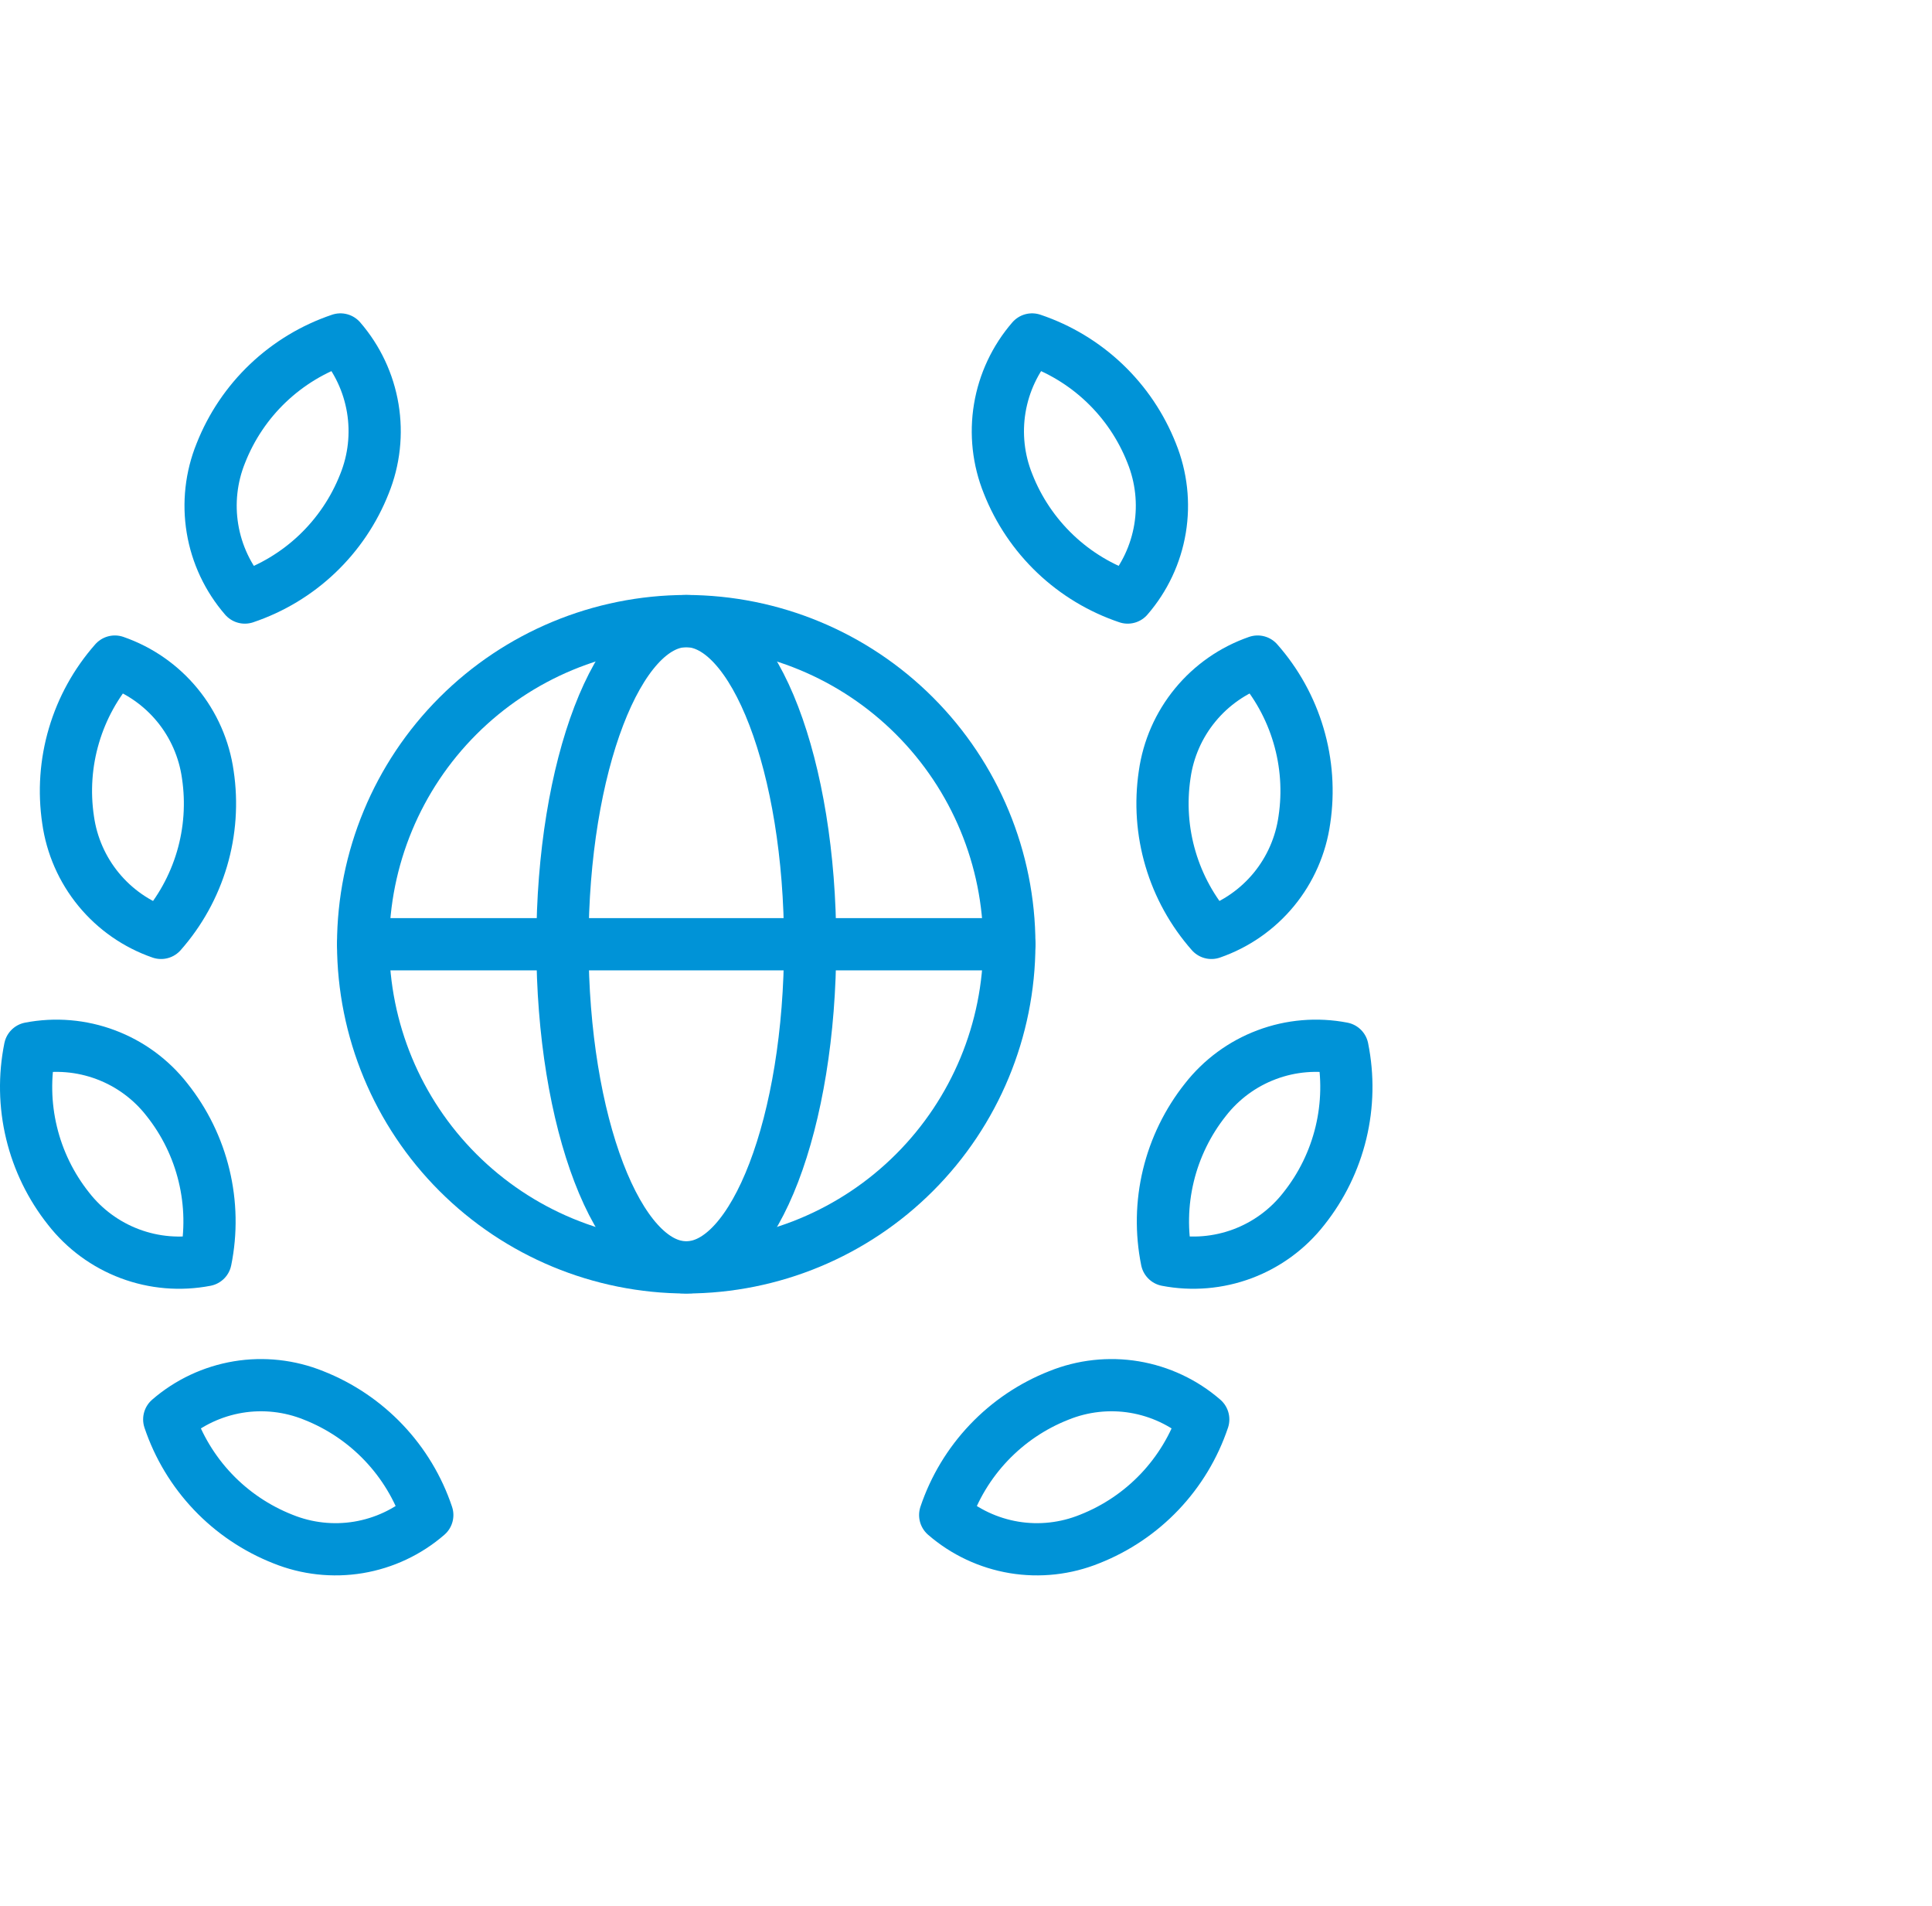
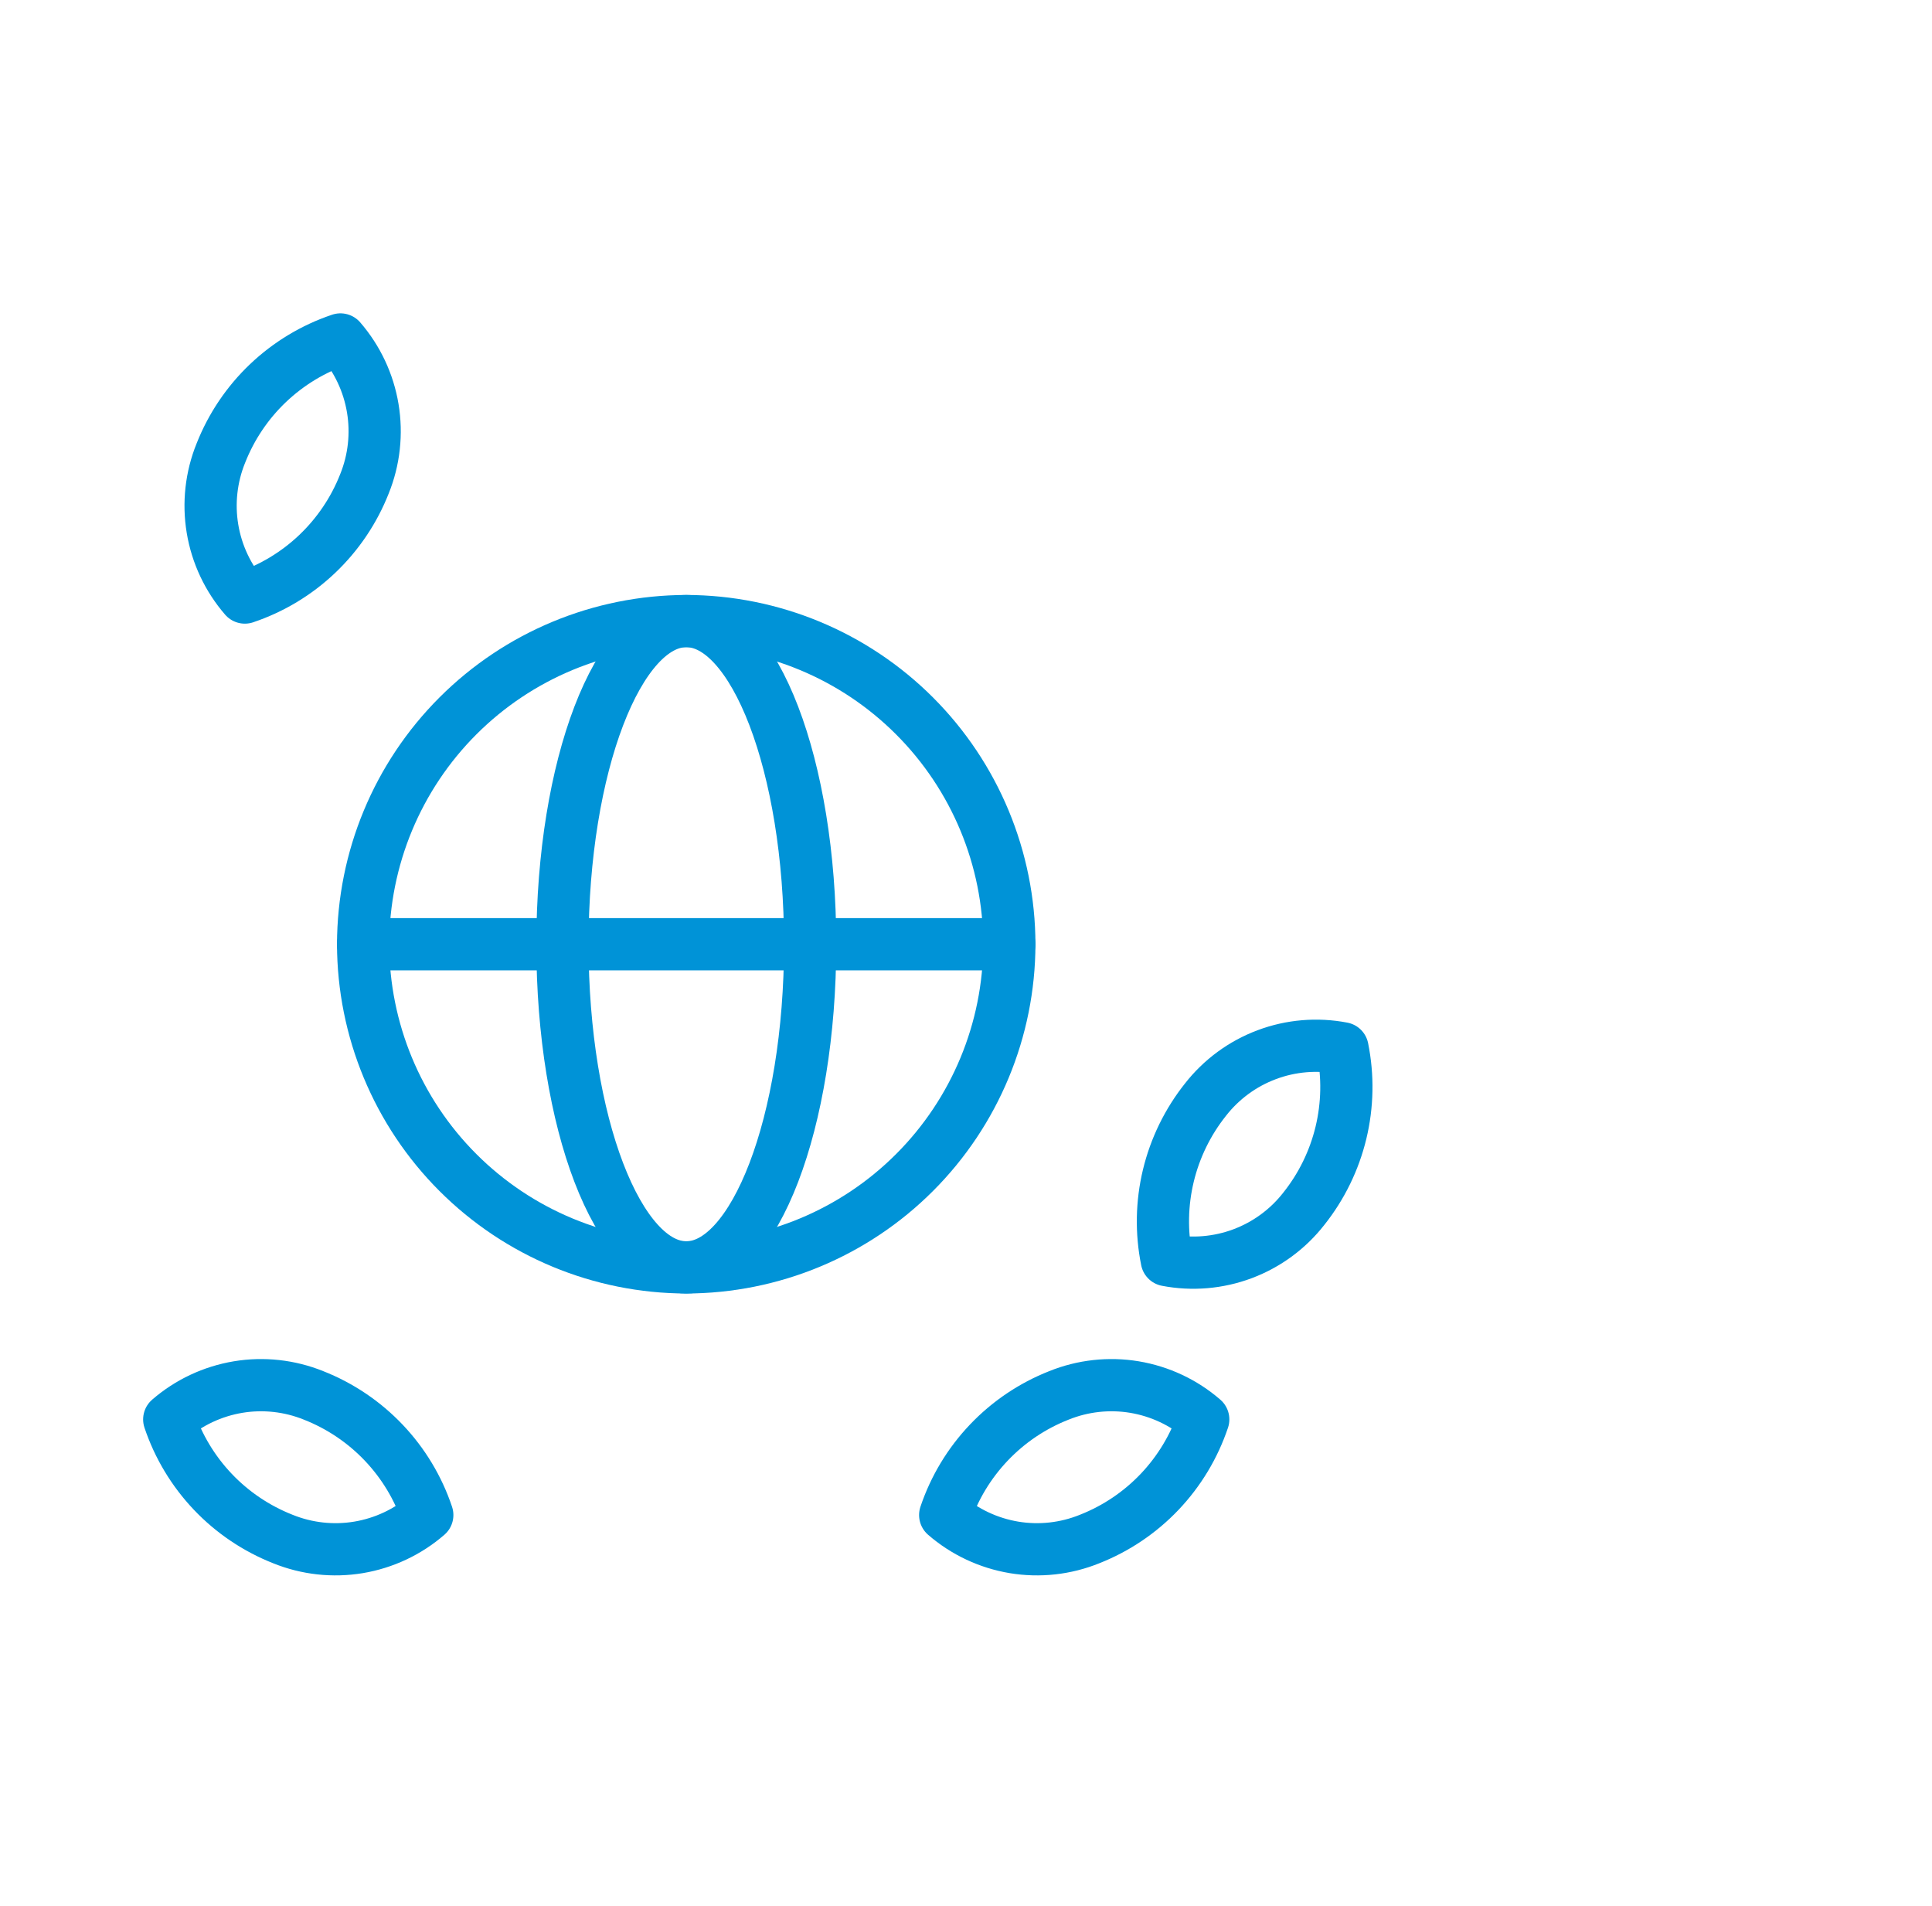
<svg xmlns="http://www.w3.org/2000/svg" width="74" height="73" viewBox="0 0 74 73" fill="none">
-   <path d="M39.531 13C38.884 13.748 38.455 14.66 38.293 15.636C38.131 16.611 38.241 17.613 38.612 18.53C39.012 19.546 39.63 20.462 40.421 21.214C41.212 21.966 42.159 22.536 43.193 22.884C43.841 22.136 44.27 21.224 44.432 20.248C44.594 19.273 44.483 18.271 44.112 17.354C43.712 16.338 43.095 15.422 42.304 14.67C41.513 13.918 40.566 13.348 39.531 13Z" stroke="#0093D7" stroke-width="2" stroke-linecap="round" stroke-linejoin="round" />
-   <path d="M48.17 25.336C47.235 25.66 46.408 26.235 45.78 26.999C45.151 27.763 44.746 28.686 44.609 29.666C44.448 30.746 44.524 31.848 44.834 32.895C45.143 33.942 45.678 34.908 46.4 35.727C47.335 35.403 48.162 34.828 48.791 34.064C49.419 33.3 49.824 32.377 49.961 31.397C50.123 30.317 50.046 29.215 49.736 28.168C49.427 27.121 48.892 26.154 48.17 25.336Z" stroke="#0093D7" stroke-width="2" stroke-linecap="round" stroke-linejoin="round" />
  <path d="M51.421 40.146C50.45 39.959 49.445 40.043 48.519 40.391C47.592 40.738 46.78 41.335 46.171 42.115C45.492 42.969 45.007 43.962 44.751 45.023C44.495 46.085 44.475 47.189 44.691 48.259C45.663 48.446 46.667 48.361 47.593 48.014C48.519 47.667 49.332 47.07 49.94 46.29C50.62 45.436 51.105 44.443 51.361 43.382C51.617 42.321 51.637 41.216 51.421 40.146Z" stroke="#0093D7" stroke-width="2" stroke-linecap="round" stroke-linejoin="round" />
  <path d="M46.087 54.359C45.34 53.711 44.427 53.283 43.452 53.12C42.476 52.958 41.474 53.069 40.557 53.44C39.541 53.84 38.625 54.457 37.873 55.249C37.121 56.04 36.551 56.986 36.203 58.021C36.951 58.669 37.863 59.097 38.839 59.26C39.815 59.422 40.816 59.311 41.733 58.94C42.749 58.54 43.665 57.923 44.417 57.132C45.169 56.34 45.739 55.394 46.087 54.359Z" stroke="#0093D7" stroke-width="2" stroke-linecap="round" stroke-linejoin="round" />
  <path d="M13.04 13C13.687 13.748 14.116 14.66 14.278 15.636C14.44 16.611 14.33 17.613 13.959 18.53C13.559 19.546 12.941 20.462 12.15 21.214C11.359 21.966 10.412 22.536 9.378 22.884C8.73 22.136 8.301 21.224 8.139 20.248C7.977 19.273 8.087 18.271 8.459 17.354C8.859 16.338 9.476 15.422 10.267 14.67C11.059 13.918 12.005 13.348 13.04 13Z" stroke="#0093D7" stroke-width="2" stroke-linecap="round" stroke-linejoin="round" />
-   <path d="M4.399 25.336C5.334 25.66 6.161 26.235 6.79 26.999C7.418 27.763 7.823 28.686 7.96 29.666C8.122 30.746 8.045 31.848 7.736 32.895C7.426 33.942 6.892 34.908 6.169 35.727C5.234 35.403 4.407 34.828 3.779 34.064C3.15 33.3 2.745 32.377 2.608 31.397C2.447 30.317 2.523 29.215 2.833 28.168C3.142 27.121 3.677 26.154 4.399 25.336Z" stroke="#0093D7" stroke-width="2" stroke-linecap="round" stroke-linejoin="round" />
-   <path d="M1.148 40.146C2.12 39.959 3.124 40.044 4.05 40.392C4.976 40.739 5.788 41.335 6.396 42.115C7.076 42.969 7.561 43.962 7.816 45.023C8.072 46.085 8.093 47.189 7.876 48.259C6.905 48.446 5.901 48.362 4.974 48.014C4.048 47.667 3.236 47.07 2.627 46.29C1.948 45.436 1.463 44.443 1.208 43.382C0.952 42.321 0.932 41.216 1.148 40.146Z" stroke="#0093D7" stroke-width="2" stroke-linecap="round" stroke-linejoin="round" />
  <path d="M6.482 54.359C7.23 53.711 8.142 53.283 9.118 53.12C10.094 52.958 11.095 53.069 12.012 53.44C13.028 53.84 13.944 54.457 14.697 55.249C15.449 56.04 16.019 56.986 16.366 58.021C15.619 58.669 14.707 59.097 13.731 59.26C12.755 59.422 11.753 59.311 10.836 58.94C9.821 58.54 8.904 57.923 8.152 57.132C7.4 56.34 6.83 55.394 6.482 54.359Z" stroke="#0093D7" stroke-width="2" stroke-linecap="round" stroke-linejoin="round" />
  <path d="M26.284 48.537C29.565 48.531 32.709 47.225 35.028 44.905C37.348 42.586 38.654 39.441 38.66 36.161C38.654 32.881 37.348 29.737 35.028 27.417C32.709 25.097 29.565 23.791 26.284 23.785C23.004 23.791 19.86 25.097 17.54 27.417C15.22 29.737 13.915 32.881 13.908 36.161C13.915 39.441 15.22 42.586 17.54 44.905C19.86 47.225 23.004 48.531 26.284 48.537Z" stroke="#0093D7" stroke-width="2" stroke-linecap="round" stroke-linejoin="round" />
  <path d="M26.287 48.537C28.899 48.537 31.03 42.977 31.03 36.161C31.03 29.345 28.899 23.785 26.287 23.785C23.674 23.785 21.543 29.345 21.543 36.161C21.543 42.977 23.674 48.537 26.287 48.537Z" stroke="#0093D7" stroke-width="2" stroke-linecap="round" stroke-linejoin="round" />
  <path d="M13.909 36.161H38.661" stroke="#0093D7" stroke-width="2" stroke-linecap="round" stroke-linejoin="round" />
</svg>